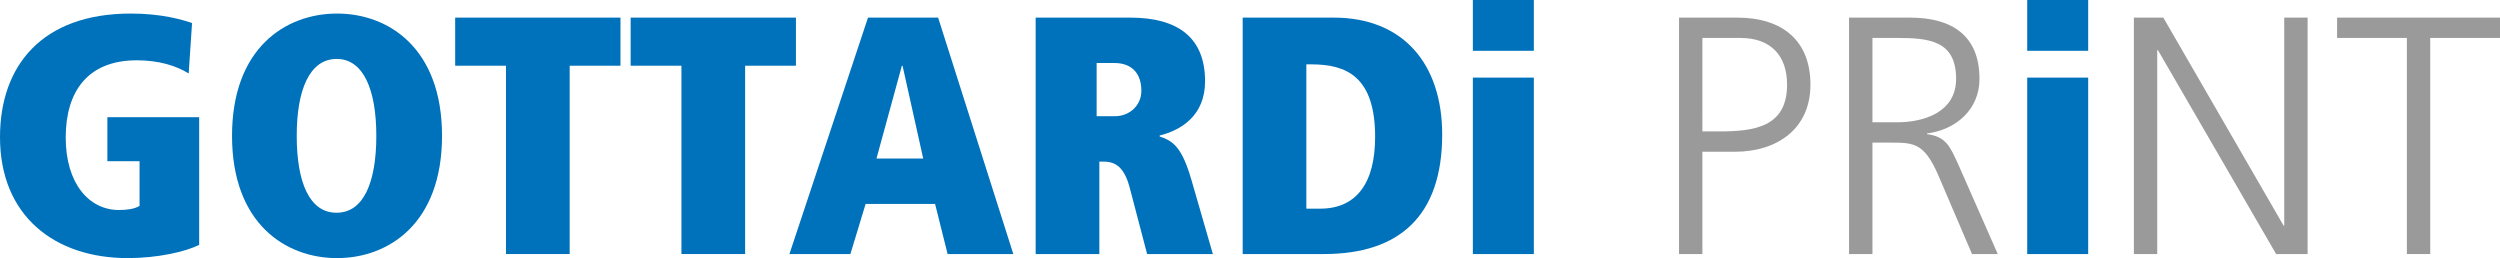
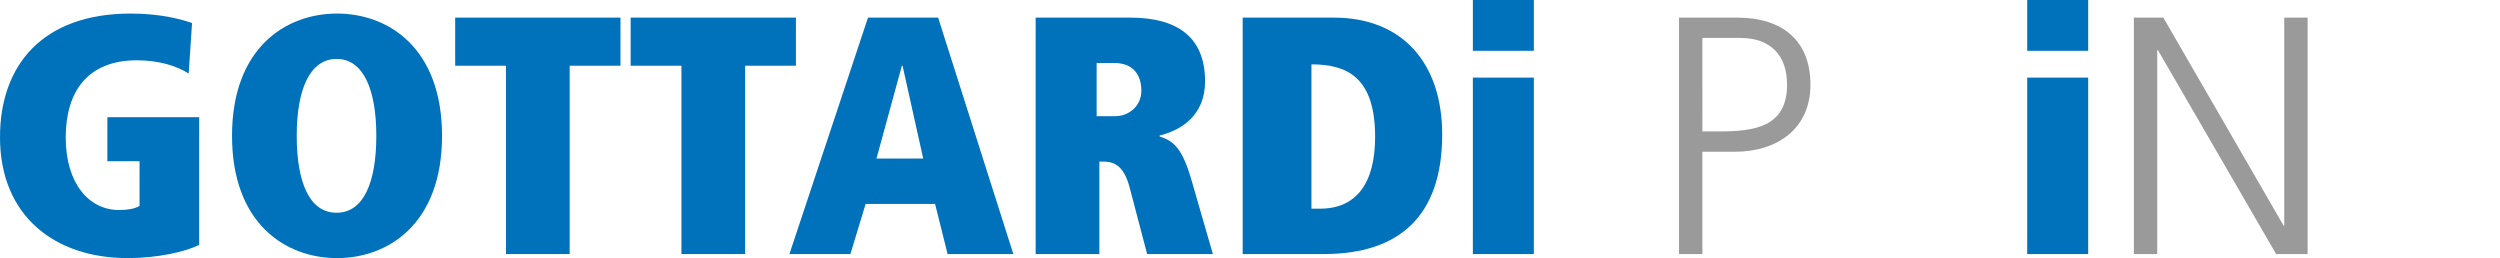
<svg xmlns="http://www.w3.org/2000/svg" version="1.1" id="Ebene_1" x="0px" y="0px" width="554.665px" height="57.264px" viewBox="0 0 554.665 57.264" style="enable-background:new 0 0 554.665 57.264;" xml:space="preserve">
  <style type="text/css">

	.st0{fill:#9B9A9A;}
	.st1{fill:#0072BB;}

</style>
  <path class="st1" d="M23.823,26.003H44.19v28.331c-3.006,1.501-9.169,2.93-15.856,2.93C12.176,57.264,0,47.944,0,30.437  C0,14.58,9.319,3.007,29.009,3.007c6.839,0,11.423,1.353,13.603,2.103L41.86,16.308c-2.706-1.729-6.688-2.931-11.498-2.931  c-10.897,0-15.782,6.914-15.782,17.133c0,10.221,5.186,16.082,11.799,16.082c1.801,0,3.455-0.226,4.583-0.902v-9.919h-7.14V26.003" />
  <path class="st1" d="M74.775,3.007c11.423,0,23.297,7.666,23.297,27.129c0,19.462-11.874,27.128-23.297,27.128  c-11.422,0-23.295-7.666-23.295-27.128C51.479,10.672,63.353,3.007,74.775,3.007 M74.625,47.195h0.075  c5.935,0,8.792-6.688,8.792-17.059c0-10.22-2.857-17.06-8.792-17.06c-6.012,0-8.868,6.84-8.868,17.06  C65.833,40.506,68.688,47.195,74.625,47.195z" />
  <polyline class="st1" points="112.262,14.58 100.989,14.58 100.989,3.908 137.663,3.908 137.663,14.58 126.391,14.58   126.391,56.363 112.262,56.363 112.262,14.58 " />
  <polyline class="st1" points="151.188,14.58 139.918,14.58 139.918,3.908 176.589,3.908 176.589,14.58 165.316,14.58   165.316,56.363 151.188,56.363 151.188,14.58 " />
  <path class="st1" d="M207.46,45.24h-15.406l-3.382,11.123h-13.526l17.435-52.455h15.556l16.682,52.455h-14.578L207.46,45.24   M200.245,14.58h-0.148L194.46,35.17h10.37L200.245,14.58z" />
  <path class="st1" d="M250.6,41.484c-1.354-5.036-3.686-5.636-5.94-5.636h-0.751v20.515h-14.13V3.908l20.97,0  c10.6,0,16.615,4.434,16.615,14.128c0,7.741-5.489,10.896-10.073,12.024v0.225c3.006,0.975,4.962,2.405,7.066,9.694l4.737,16.383  h-14.584L250.6,41.484 M247.44,25.777c3.009,0,5.789-2.255,5.789-5.637c0-3.607-1.879-6.162-6.014-6.162h-3.91v11.799H247.44z" />
-   <path class="st1" d="M275.709,3.909h20.215c15.406,0,24.048,10.295,24.048,25.925c0,18.186-9.62,26.529-26.228,26.529h-18.035V3.909   M289.836,46.293h3.084c8.114,0,12.174-5.787,12.174-15.932c0-13.451-6.465-16.081-14.129-16.081h-1.129V46.293z" />
+   <path class="st1" d="M275.709,3.909h20.215c15.406,0,24.048,10.295,24.048,25.925c0,18.186-9.62,26.529-26.228,26.529h-18.035V3.909   M289.836,46.293h3.084c8.114,0,12.174-5.787,12.174-15.932c0-13.451-6.465-16.081-14.129-16.081V46.293z" />
  <path class="st1" d="M326.777,0h13.531v11.273h-13.531V0 M326.777,56.363V17.21h13.531v39.153H326.777z" />
  <path class="st0" d="M372.521,3.909h12.924c9.844,0,16.232,4.959,16.232,14.88c0,9.769-7.365,14.88-16.759,14.88h-7.216v22.694  h-5.182V3.909 M377.703,29.159h3.61c7.813,0,15.178-0.903,15.178-10.37c0-6.614-3.755-10.37-10.367-10.37h-8.421V29.159z" />
-   <path class="st0" d="M410.244,3.909h13.526c9.321,0,15.409,3.983,15.409,13.601c0,6.764-5.187,11.273-11.648,12.101v0.151  c4.207,0.525,5.106,2.779,6.762,6.311l8.945,20.291h-5.715l-7.59-17.735c-3.003-6.764-5.261-6.988-10.22-6.988h-4.282v24.723h-5.188  V3.909 M415.432,27.13h5.485c6.087,0,13.076-2.33,13.076-9.621c0-8.565-6.087-9.091-13.228-9.091h-5.334V27.13z" />
  <path class="st1" d="M449.769,0h13.527v11.273h-13.527V0 M449.769,56.363V17.21h13.527v39.153H449.769z" />
  <polyline class="st0" points="473.434,3.909 479.968,3.909 506.646,50.05 506.794,50.05 506.794,3.909 511.98,3.909 511.98,56.363   504.996,56.363 478.768,11.123 478.615,11.123 478.615,56.363 473.434,56.363 473.434,3.909 " />
-   <polyline class="st0" points="534.002,8.418 518.522,8.418 518.522,3.909 554.665,3.909 554.665,8.418 539.186,8.418   539.186,56.363 534.002,56.363 534.002,8.418 " />
</svg>